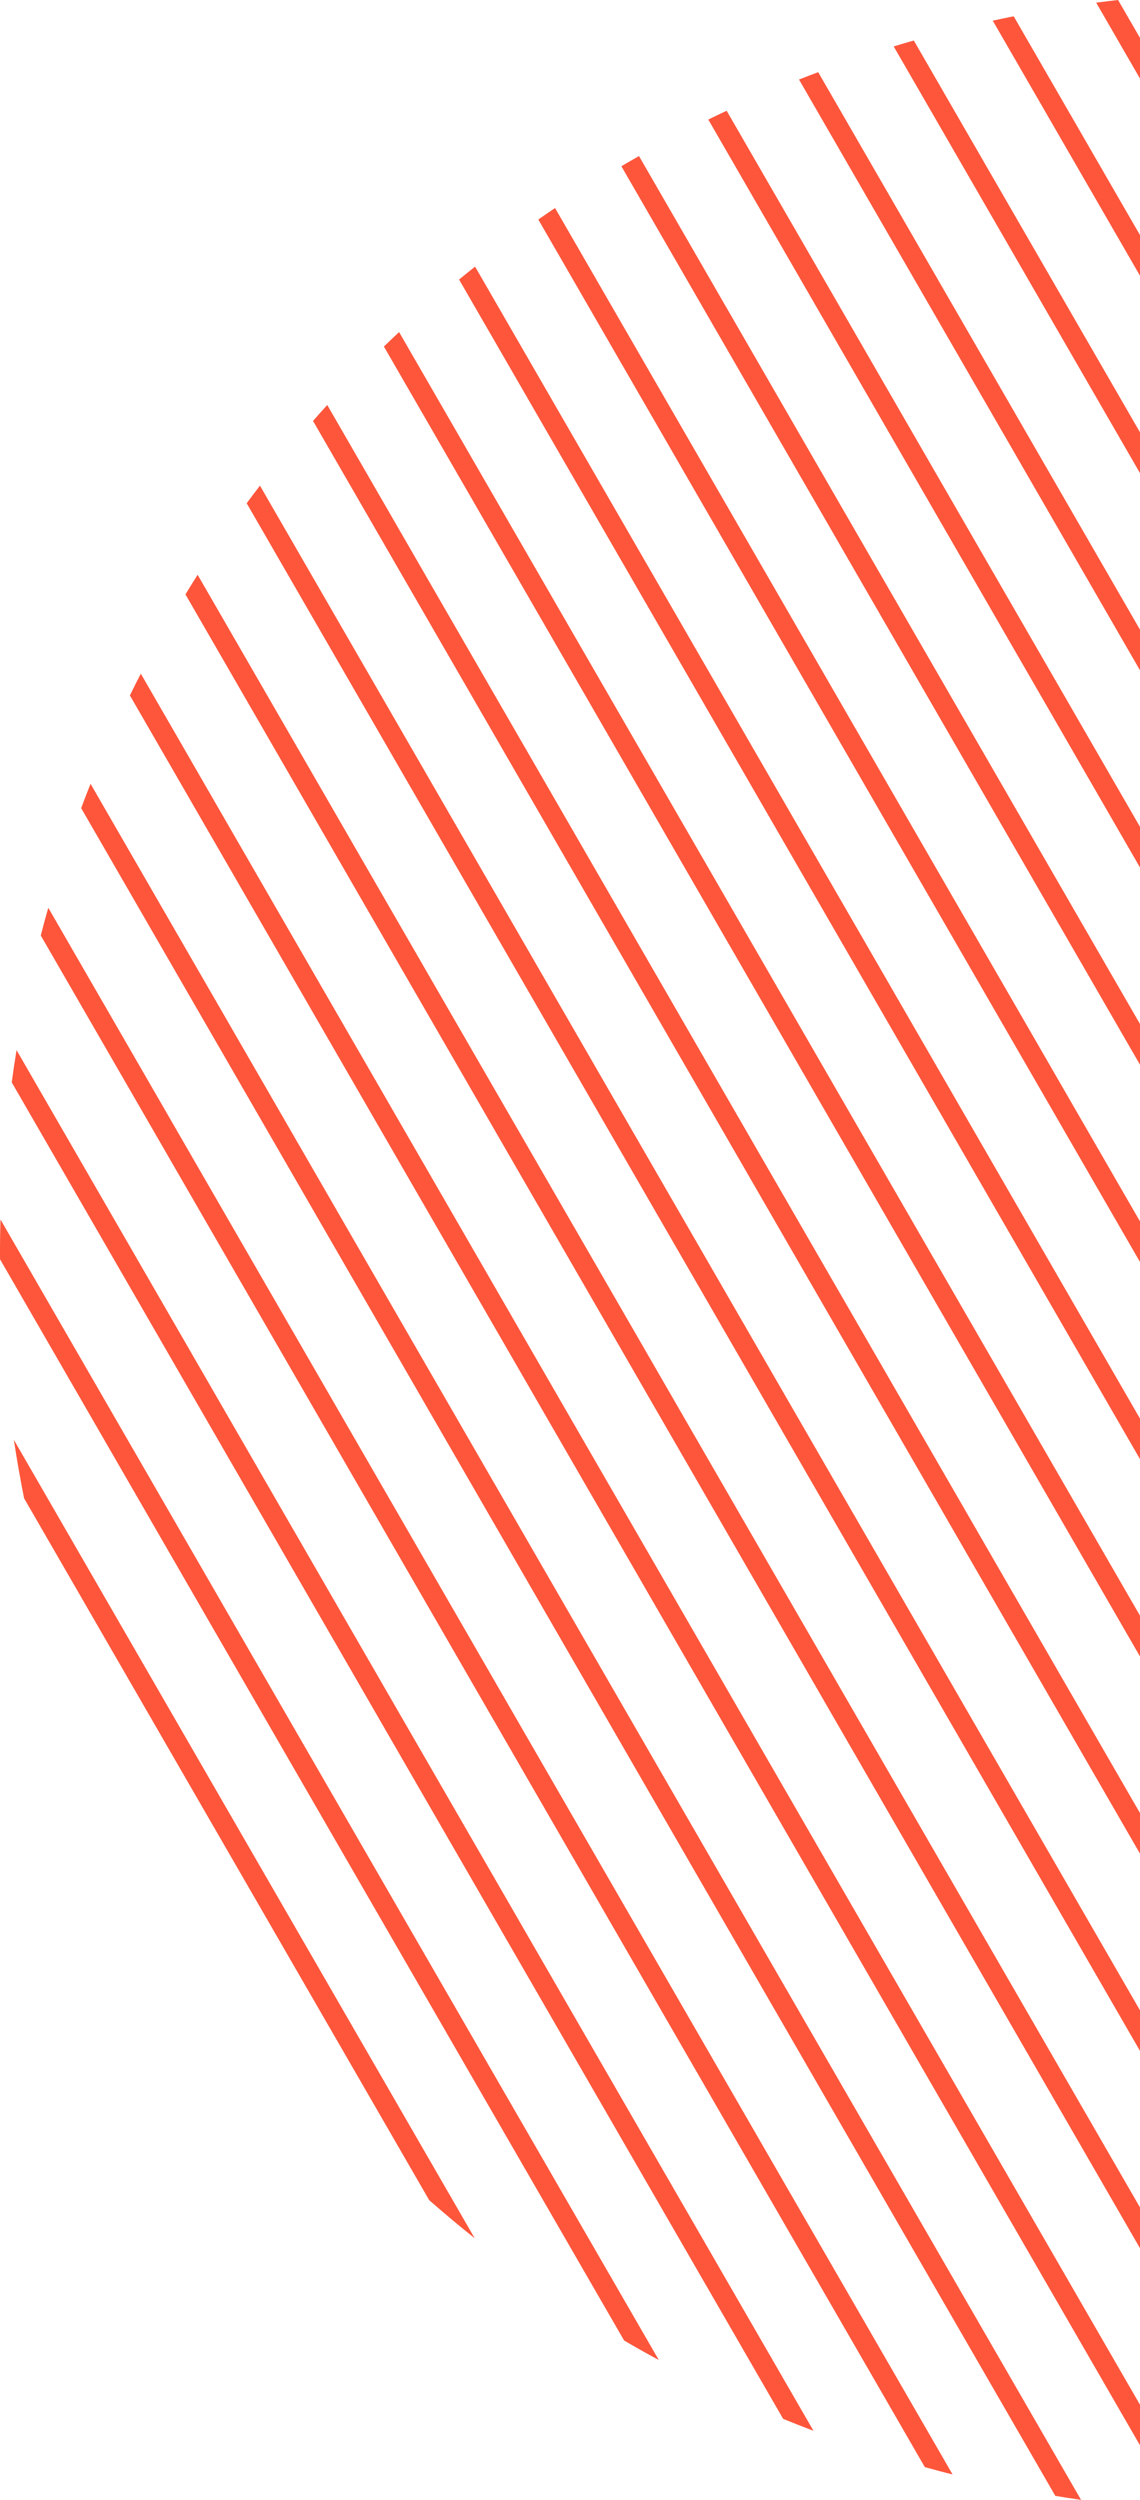
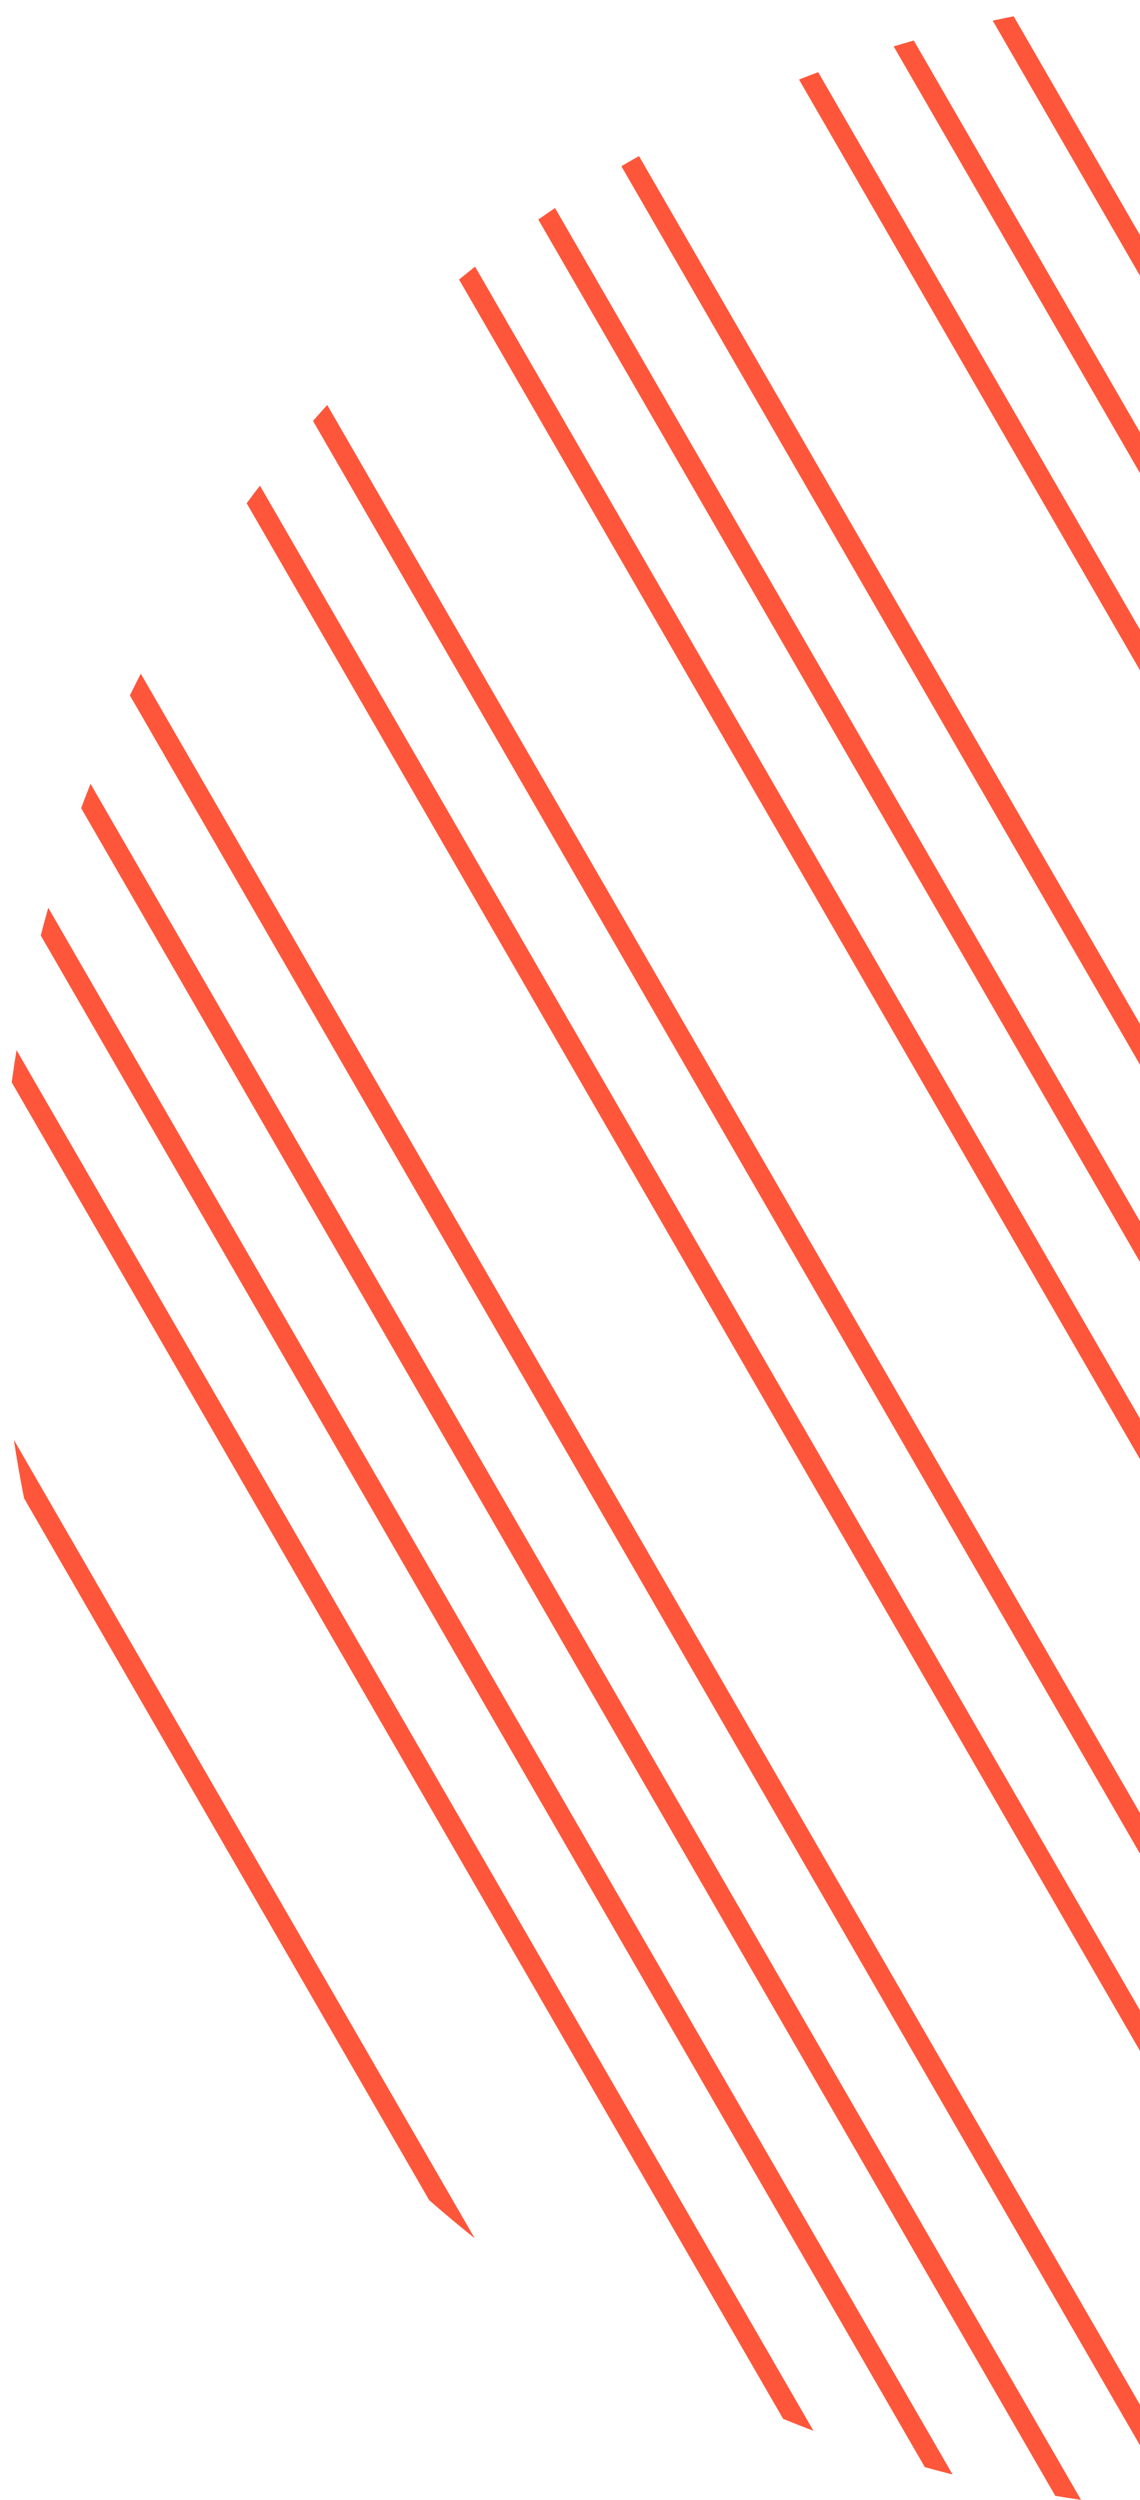
<svg xmlns="http://www.w3.org/2000/svg" id="DESIGN" viewBox="0 0 154.527 338.765">
  <path d="M1.88,195.119l62.467,108.195c-2.091-1.664-4.144-3.386-6.168-5.159L3.264,203.039c-.524-2.639-.988-5.278-1.384-7.92Z" style="fill: #fe563b; stroke-width: 0px;" />
-   <path d="M.069,165.262l89.229,154.548c-1.585-.85-3.154-1.733-4.701-2.64L.005,170.653c-.017-1.803.008-3.594.064-5.392Z" style="fill: #fe563b; stroke-width: 0px;" />
  <path d="M2.244,142.307l108.021,187.098c-1.383-.519-2.753-1.058-4.11-1.616L1.589,146.674c.196-1.455.414-2.91.655-4.368Z" style="fill: #fe563b; stroke-width: 0px;" />
  <path d="M6.547,123.018l122.574,212.304c-1.26-.308-2.513-.644-3.762-.993L5.526,126.773c.322-1.257.658-2.51,1.021-3.755Z" style="fill: #fe563b; stroke-width: 0px;" />
  <path d="M12.273,106.214l134.263,232.551c-1.165-.163-2.331-.349-3.489-.539L11.001,109.514c.408-1.107.836-2.201,1.272-3.3Z" style="fill: #fe563b; stroke-width: 0px;" />
  <path d="M154.527,331.38L17.607,94.24c.48-.99.97-1.96,1.48-2.95l135.44,234.59v5.5Z" style="fill: #fe563b; stroke-width: 0px;" />
-   <path d="M154.527,299.14v5.53L25.138,80.55c.54-.89,1.09-1.78,1.65-2.66l127.74,221.25Z" style="fill: #fe563b; stroke-width: 0px;" />
  <path d="M154.527,272.43v5.5L33.437,68.2c.59-.8,1.19-1.6,1.8-2.39l119.29,206.62Z" style="fill: #fe563b; stroke-width: 0px;" />
  <path d="M154.527,245.7v5.5L42.428,57.04c.64-.73,1.28-1.44,1.93-2.16l110.17,190.82Z" style="fill: #fe563b; stroke-width: 0px;" />
-   <path d="M154.527,218.95v5.53L52.037,46.96c.68-.66,1.36-1.31,2.06-1.96l100.43,173.95Z" style="fill: #fe563b; stroke-width: 0px;" />
+   <path d="M154.527,218.95v5.53c.68-.66,1.36-1.31,2.06-1.96l100.43,173.95Z" style="fill: #fe563b; stroke-width: 0px;" />
  <path d="M154.527,192.24v5.5L62.227,37.88c.72-.59,1.44-1.17,2.17-1.75l90.13,156.11Z" style="fill: #fe563b; stroke-width: 0px;" />
  <path d="M154.527,165.52v5.5L72.968,29.75c.75-.53,1.5-1.04,2.27-1.56l79.29,137.33Z" style="fill: #fe563b; stroke-width: 0px;" />
  <path d="M154.527,138.77v5.52L84.227,22.53c.39-.24.8-.47,1.19-.7.4-.23.8-.46,1.2-.68l67.91,117.62Z" style="fill: #fe563b; stroke-width: 0px;" />
-   <path d="M154.527,112.05v5.51L96.008,16.2c.83-.41,1.66-.8,2.49-1.19l56.03,97.04Z" style="fill: #fe563b; stroke-width: 0px;" />
  <path d="M154.527,85.33v5.51L108.307,10.78c.86-.34,1.73-.68,2.6-1l43.62,75.55Z" style="fill: #fe563b; stroke-width: 0px;" />
  <path d="M154.527,58.59v5.53L121.138,6.29c.91-.28,1.82-.54,2.73-.8l30.66,53.1Z" style="fill: #fe563b; stroke-width: 0px;" />
  <path d="M154.527,31.86v5.51L134.567,2.8c.94-.2,1.88-.41,2.84-.59l17.12,29.65Z" style="fill: #fe563b; stroke-width: 0px;" />
-   <path d="M154.527,5.14v5.51l-5.94-10.29c.99-.13,1.99-.25,2.97-.36l2.97,5.14Z" style="fill: #fe563b; stroke-width: 0px;" />
</svg>